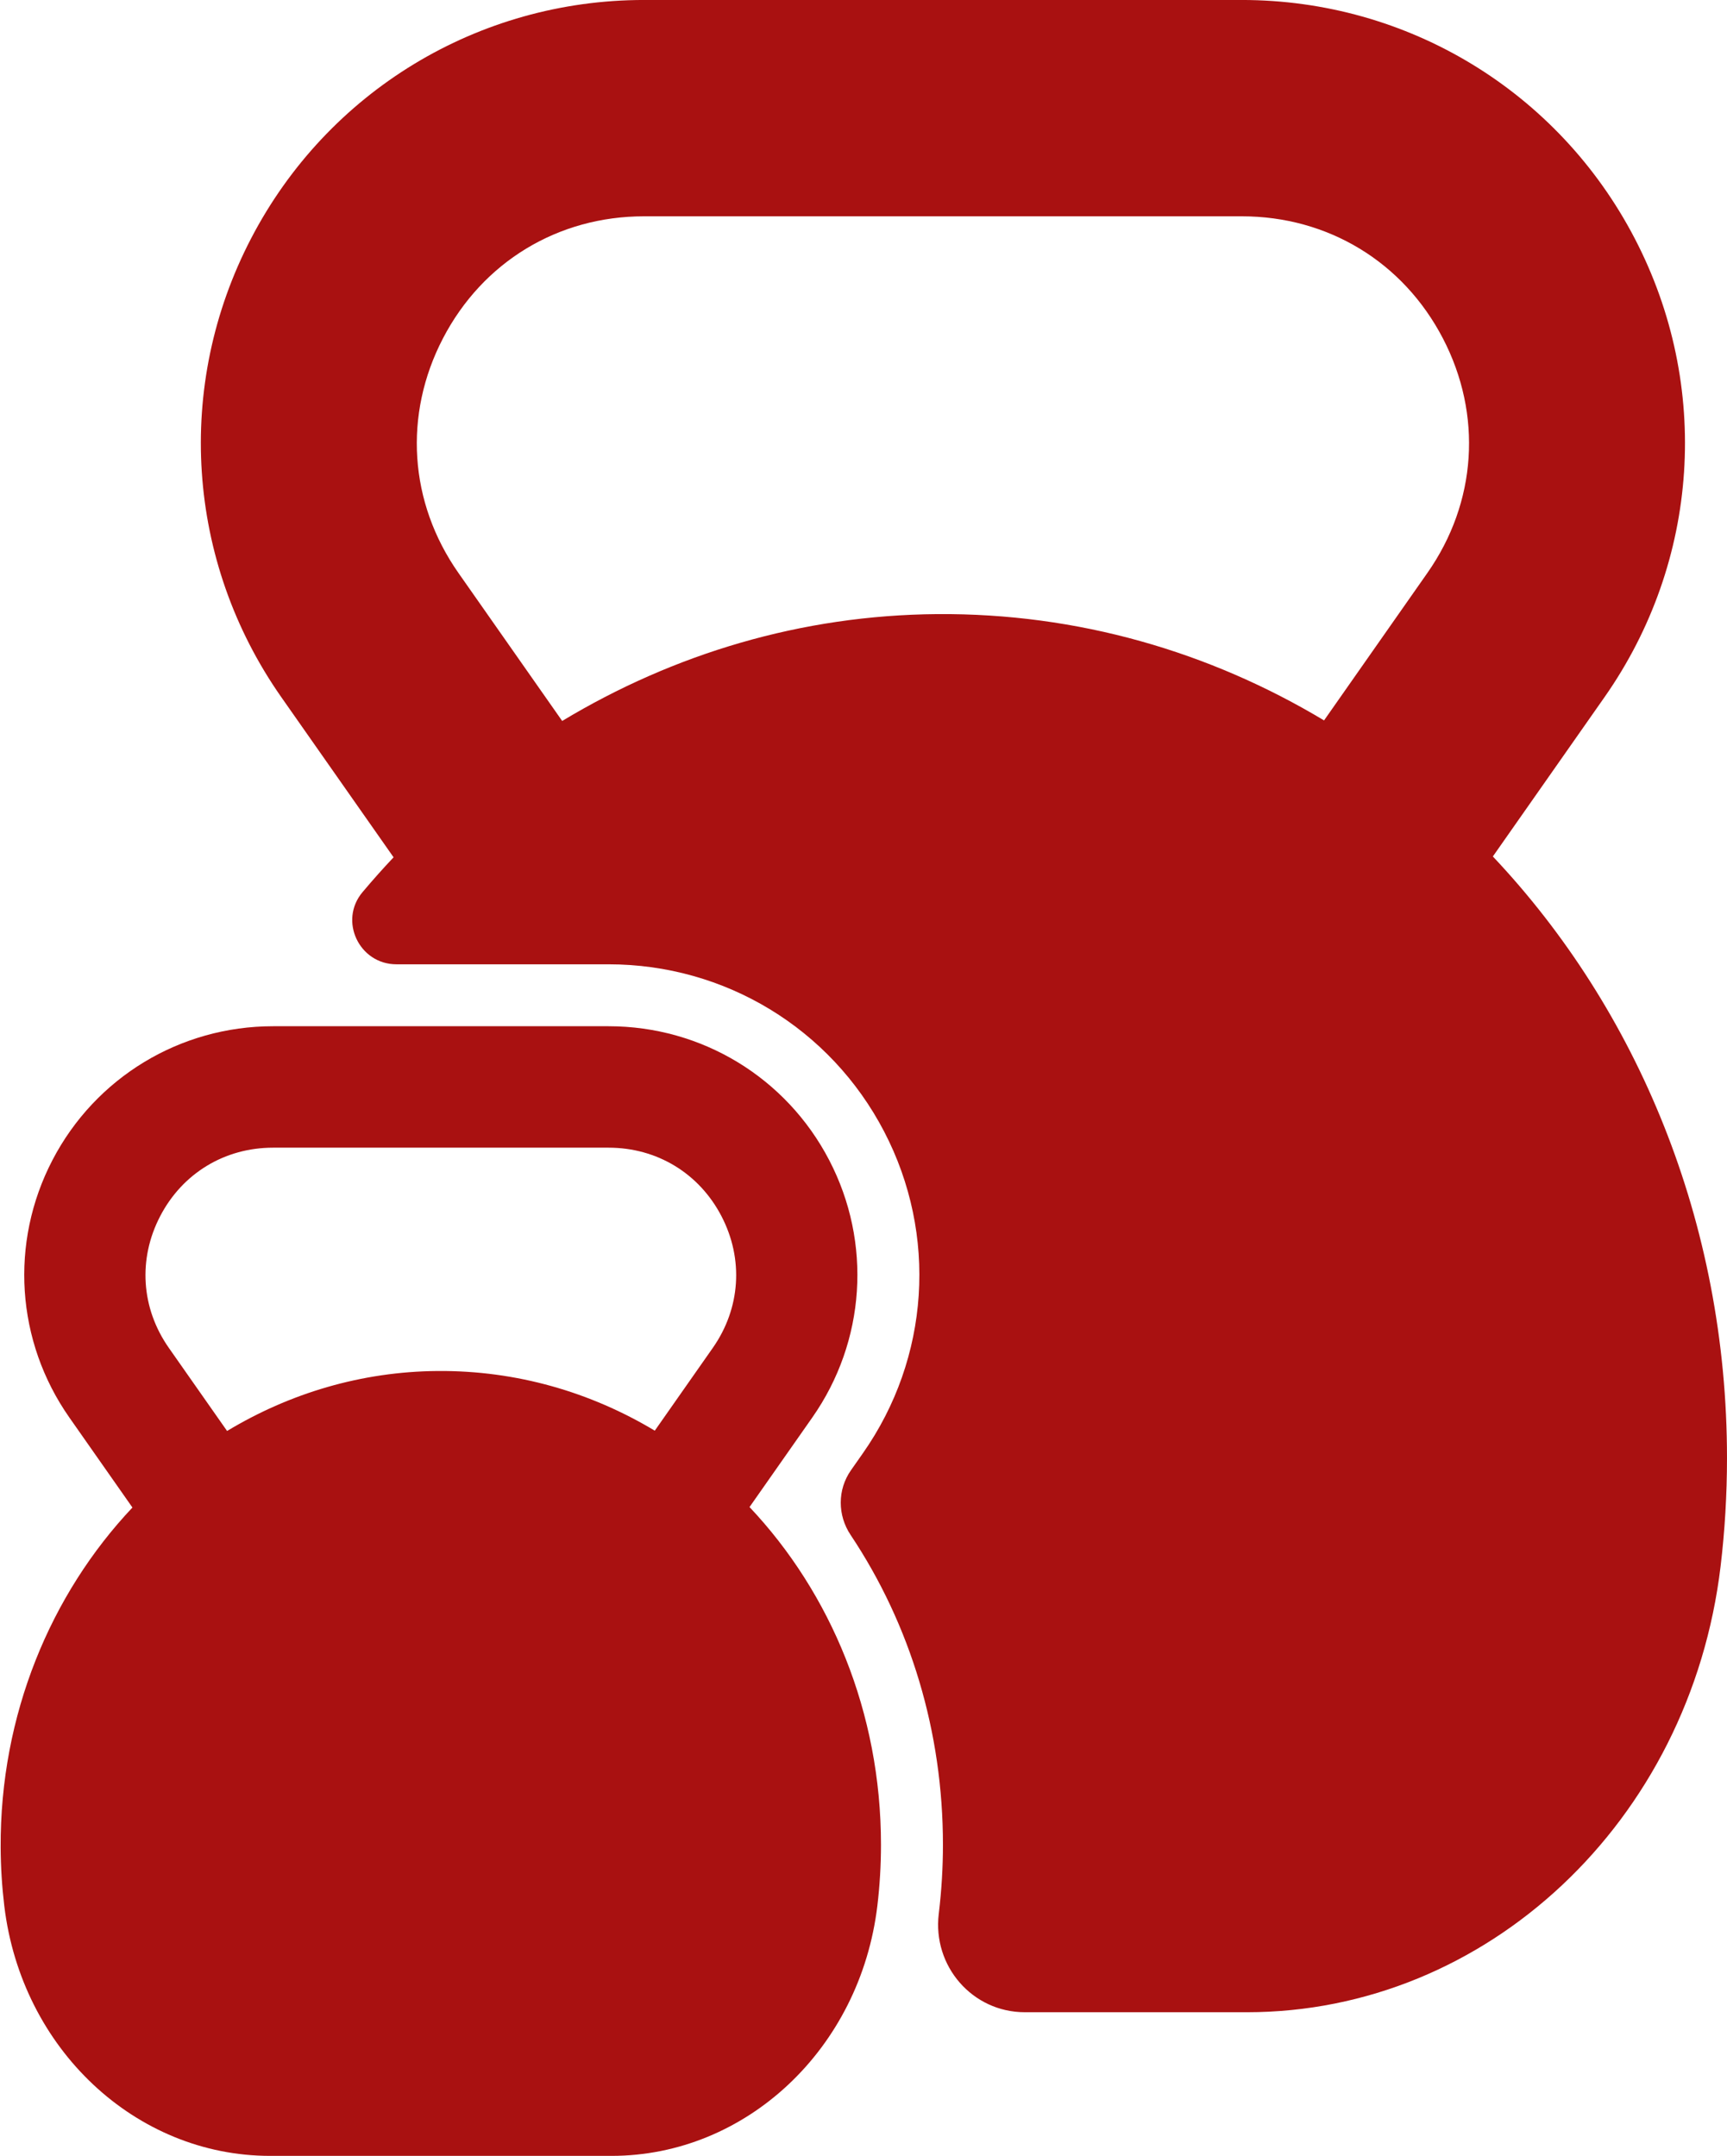
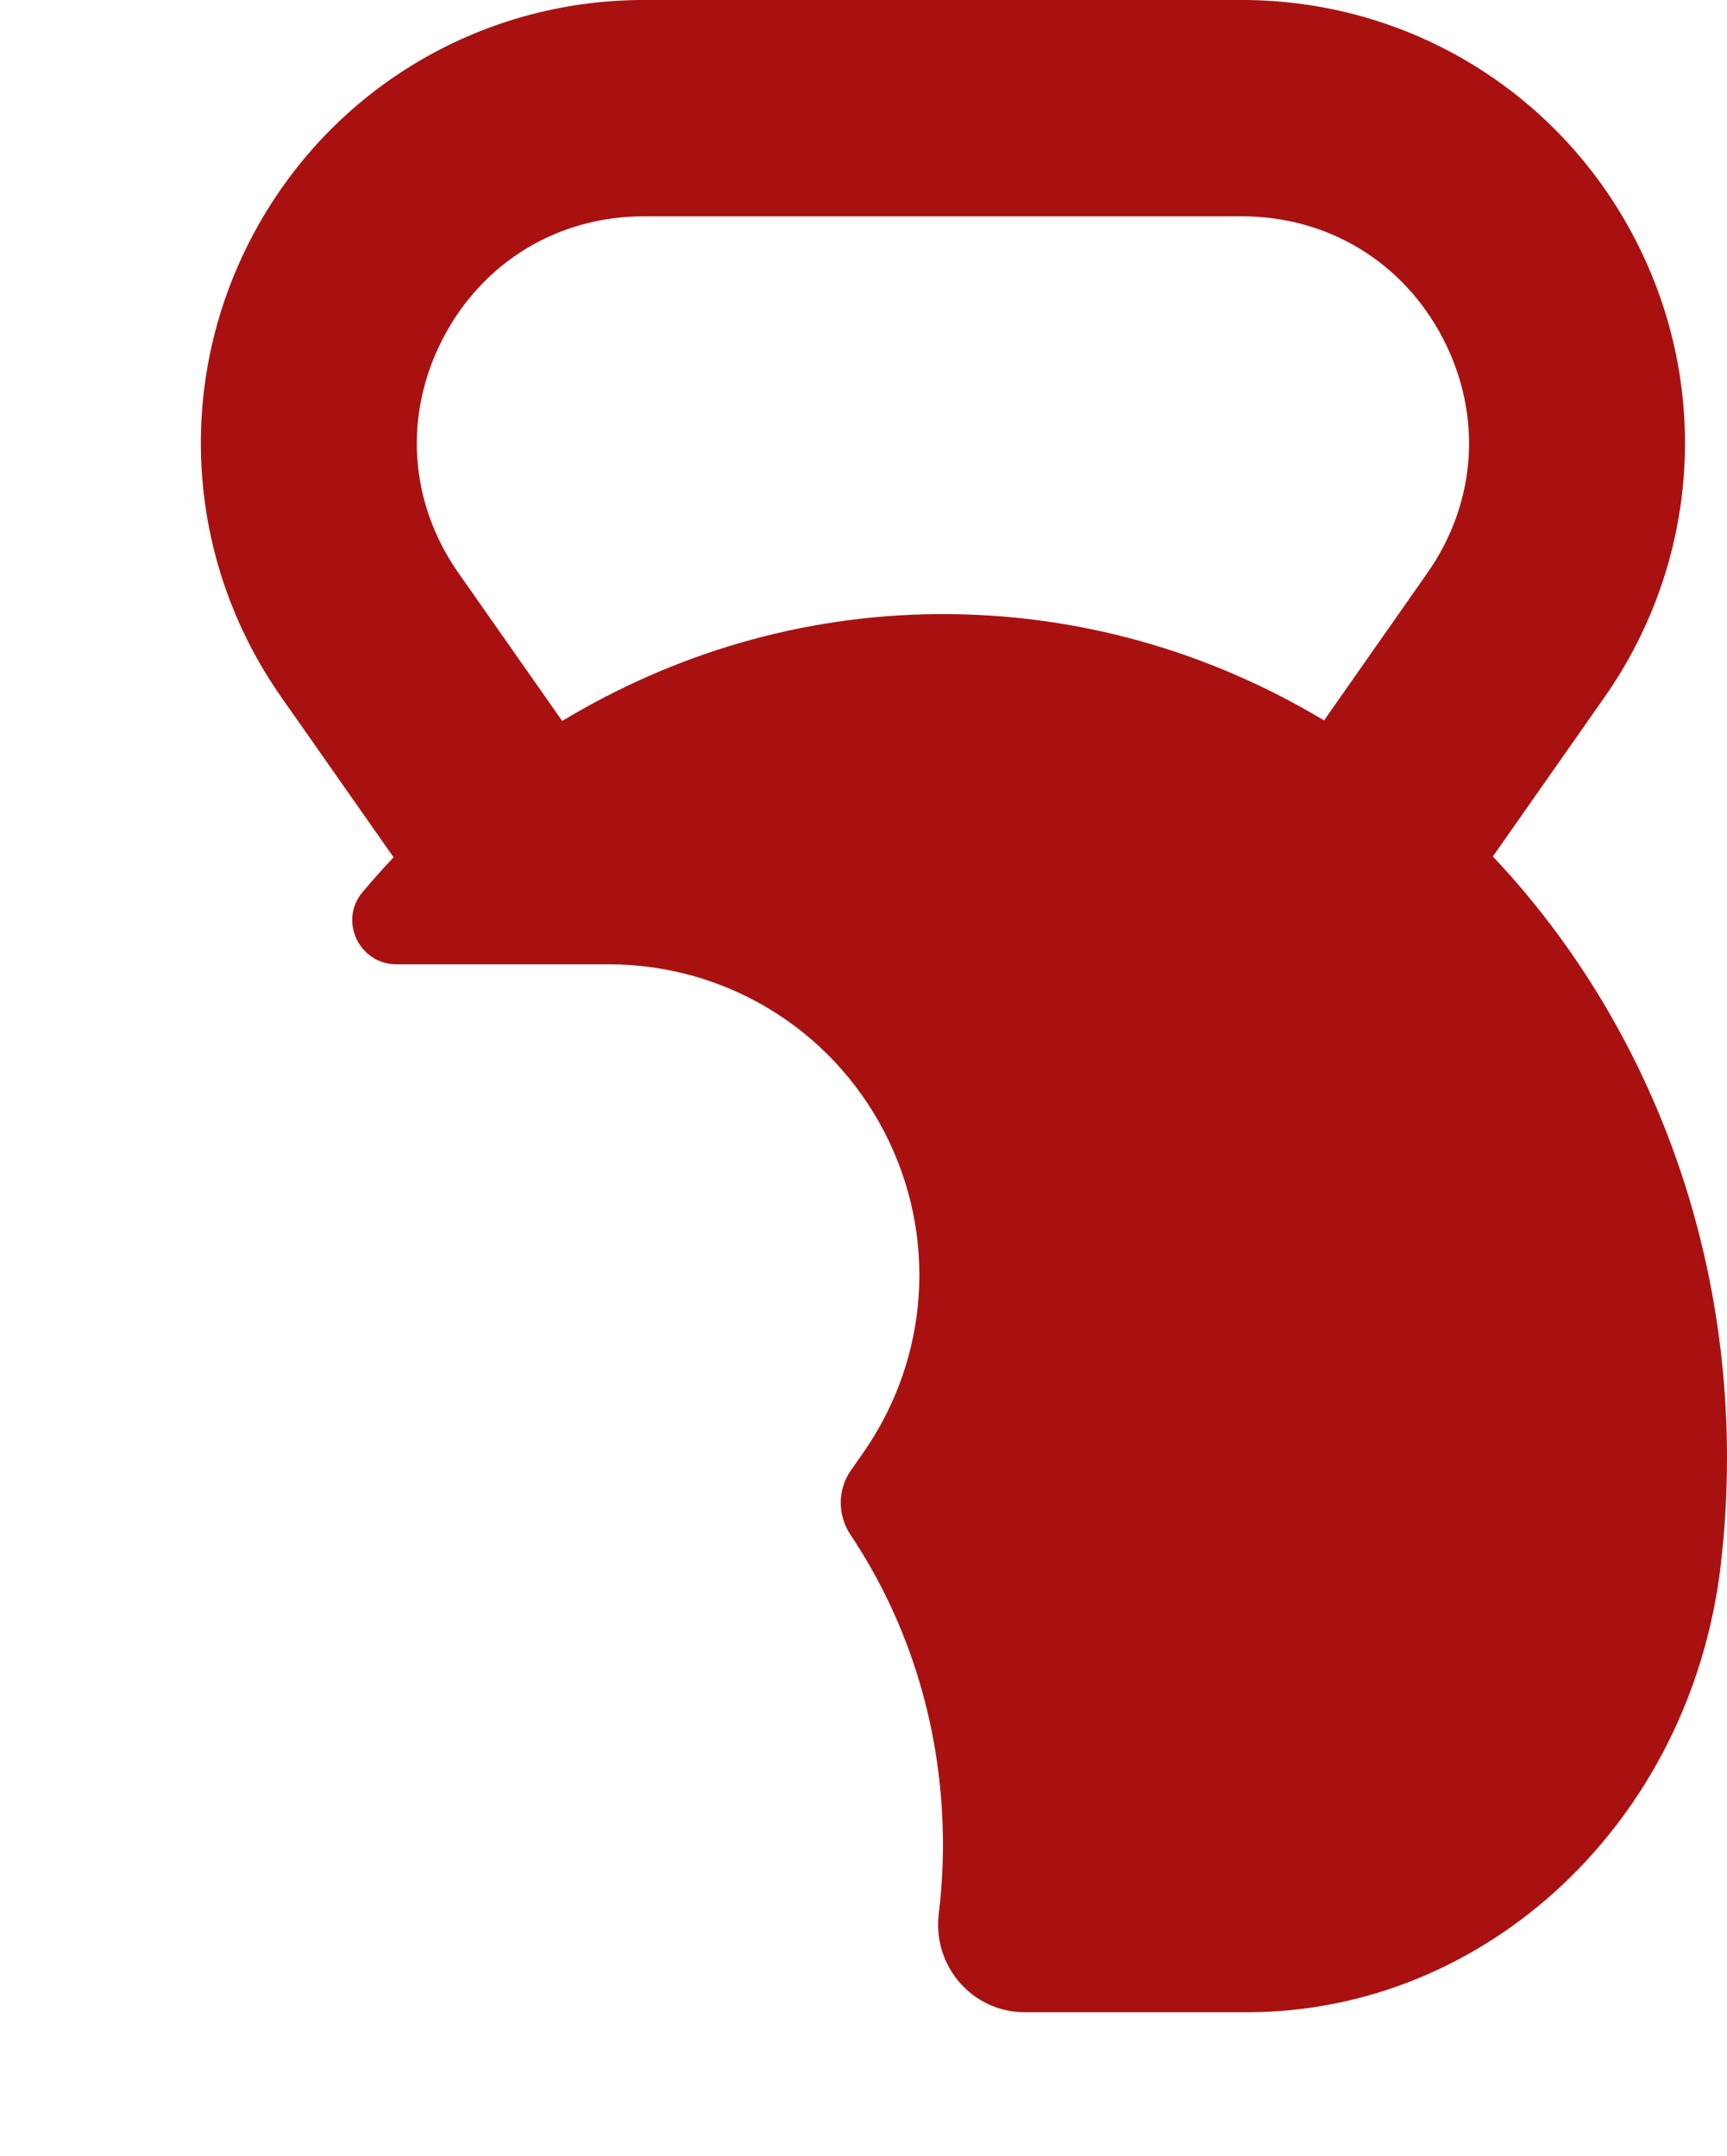
<svg xmlns="http://www.w3.org/2000/svg" fill="#000000" height="983.8" preserveAspectRatio="xMidYMid meet" version="1" viewBox="605.8 508.1 788.1 983.8" width="788.1" zoomAndPan="magnify">
  <g>
    <g id="change1_1">
      <path d="M 807.957 662.48 C 826.102 627.629 860.387 606.809 899.684 606.809 L 1172.488 606.809 C 1211.789 606.809 1246.09 627.629 1264.238 662.48 C 1282.379 697.352 1279.738 737.379 1257.172 769.559 L 1210.02 836.852 C 1157.809 805.52 1097.59 787.852 1033.48 788.34 C 971.461 788.809 913.137 806.5 862.348 837.102 L 815.004 769.559 C 792.453 737.379 789.816 697.352 807.957 662.48 Z M 734.164 826.23 L 785.406 899.32 C 780.547 904.469 775.824 909.77 771.242 915.211 C 760.273 928.23 769.695 948.148 786.719 948.148 L 883.539 948.148 C 936.59 948.148 984.781 977.391 1009.27 1024.469 C 1033.762 1071.531 1030.051 1127.762 999.605 1171.219 L 994.113 1179.051 C 987.922 1187.891 987.965 1199.559 993.953 1208.531 C 1021.328 1249.551 1036.102 1298.488 1036.102 1349.91 C 1036.102 1360.289 1035.469 1370.75 1034.25 1380.988 C 1034.23 1381.148 1034.211 1381.309 1034.191 1381.469 C 1031.301 1405.281 1049.512 1426.359 1073.488 1426.359 L 1174.859 1426.359 C 1284.109 1426.359 1377.102 1339.449 1390.98 1222.82 C 1392.91 1206.66 1393.898 1190.16 1393.898 1173.43 C 1393.898 1065.969 1353 968.801 1287.051 898.941 L 1338.012 826.23 C 1381.449 764.25 1386.73 684.051 1351.801 616.93 C 1316.871 549.781 1248.172 508.09 1172.488 508.09 L 899.684 508.09 C 824.008 508.09 755.305 549.781 720.375 616.93 C 685.449 684.051 690.742 764.25 734.164 826.23" fill="#a91111" />
    </g>
    <g id="change2_1">
-       <path d="M 931.074 1123.199 L 904.605 1160.969 C 875.301 1143.391 841.488 1133.461 805.5 1133.738 C 770.688 1134.012 737.934 1143.93 709.426 1161.109 L 682.852 1123.199 C 670.188 1105.129 668.711 1082.66 678.891 1063.09 C 689.074 1043.512 708.328 1031.828 730.391 1031.828 L 883.535 1031.828 C 905.602 1031.828 924.852 1043.512 935.035 1063.09 C 945.219 1082.66 943.738 1105.129 931.074 1123.199 Z M 606.102 1351.141 C 606.145 1360.16 606.707 1369.051 607.75 1377.781 C 615.574 1443.191 667.777 1491.91 729.059 1491.91 L 884.867 1491.91 C 946.191 1491.91 998.398 1443.109 1006.191 1377.648 C 1007.27 1368.57 1007.828 1359.309 1007.828 1349.91 C 1007.828 1289.59 984.867 1235.039 947.84 1195.828 L 976.457 1155 C 1000.84 1120.211 1003.801 1075.191 984.195 1037.512 C 964.59 999.82 926.02 976.41 883.535 976.41 L 730.391 976.41 C 687.91 976.41 649.34 999.82 629.73 1037.512 C 610.125 1075.191 613.09 1120.211 637.473 1155 L 666.234 1196.039 C 628.902 1235.609 605.785 1290.648 606.102 1351.141" fill="#a91111" />
-     </g>
+       </g>
  </g>
</svg>